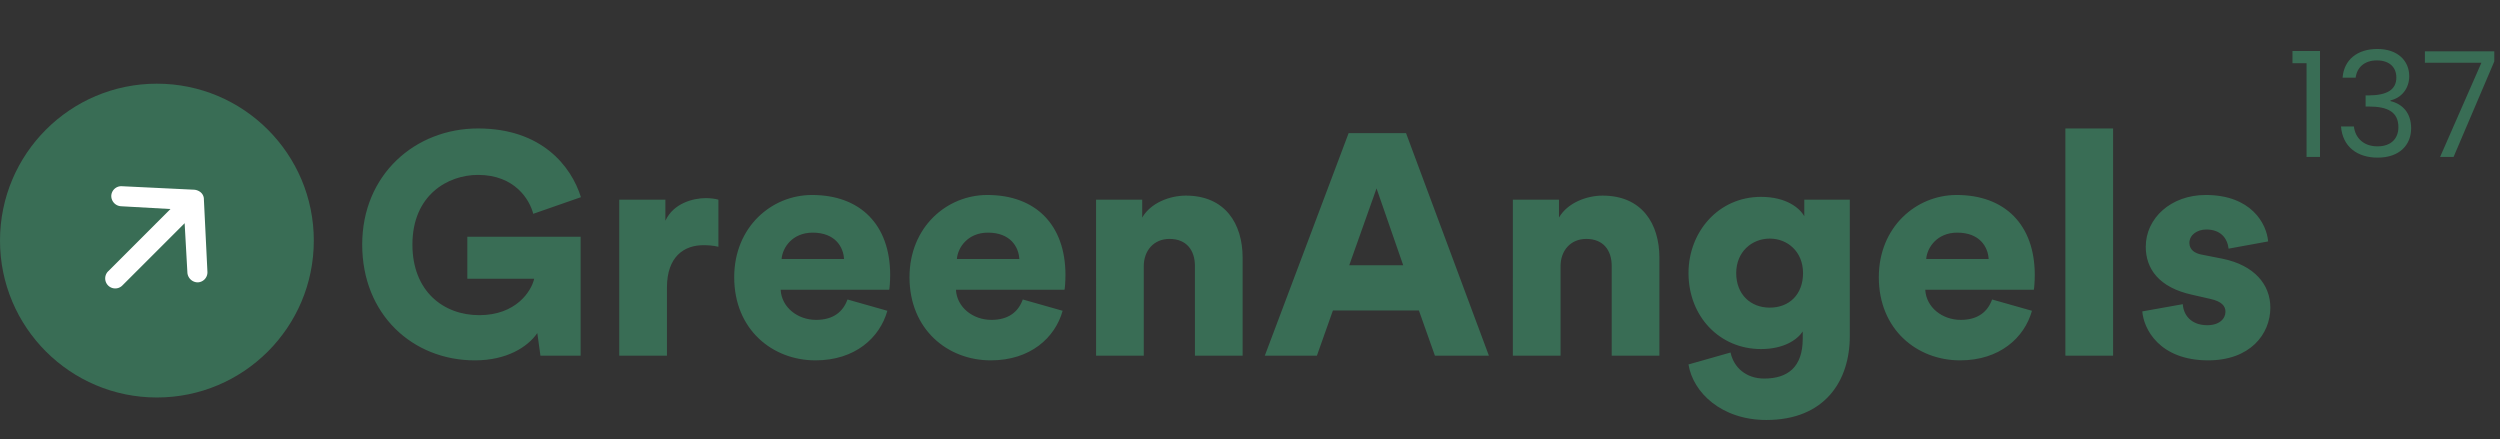
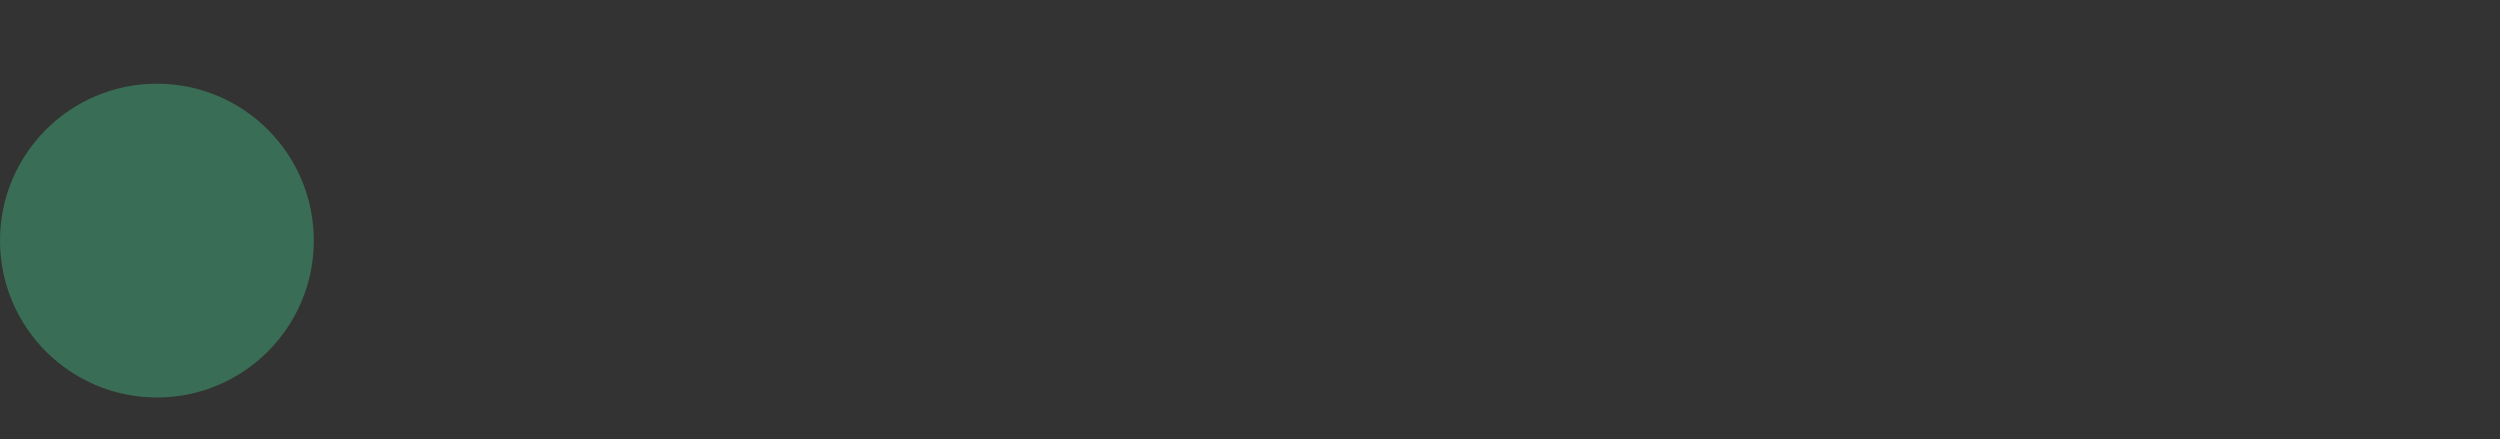
<svg xmlns="http://www.w3.org/2000/svg" width="239" height="42" fill="none">
  <rect width="100%" height="100%" fill="#333333" stroke="none" />
-   <path d="M55.507 34V22.63h-10.83v4.02h6.39c-.27 1.2-1.74 3.48-5.25 3.48-3.45 0-6.39-2.31-6.39-6.75 0-4.74 3.39-6.66 6.27-6.66 3.54 0 4.95 2.4 5.28 3.72l4.56-1.59c-.93-2.97-3.75-6.57-9.84-6.57-6 0-11.07 4.41-11.07 11.1 0 6.72 4.86 11.07 10.77 11.07 3.03 0 5.04-1.26 5.97-2.61l.3 2.16h3.84zM68.68 19.09c-.3-.09-.75-.15-1.2-.15-1.2 0-3.09.48-3.87 2.16v-2.01H59.2V34h4.56v-6.51c0-2.97 1.65-4.05 3.48-4.05.45 0 .93.03 1.44.15v-4.5zm6.04 5.67c.09-1.11 1.05-2.52 2.97-2.52 2.16 0 2.94 1.38 3 2.52h-5.97zm6.3 3.87c-.42 1.17-1.35 1.95-3 1.95-1.77 0-3.3-1.2-3.39-2.88h10.38c.03-.09.09-.78.09-1.41 0-4.8-2.85-7.65-7.47-7.65-3.87 0-7.44 3.06-7.44 7.86 0 5.01 3.66 7.95 7.77 7.95 3.78 0 6.15-2.16 6.87-4.74l-3.81-1.08zm10.458-3.87c.09-1.11 1.05-2.52 2.97-2.52 2.16 0 2.94 1.38 3 2.52h-5.97zm6.3 3.87c-.42 1.17-1.35 1.95-3 1.95-1.77 0-3.3-1.2-3.39-2.88h10.38c.03-.09.09-.78.09-1.41 0-4.8-2.85-7.65-7.47-7.65-3.87 0-7.44 3.06-7.44 7.86 0 5.01 3.66 7.95 7.77 7.95 3.78 0 6.15-2.16 6.87-4.74l-3.81-1.08zm11.567-3.18c0-1.5.96-2.61 2.46-2.61 1.65 0 2.43 1.11 2.43 2.58V34h4.56v-9.36c0-3.27-1.68-5.94-5.43-5.94-1.53 0-3.36.69-4.17 2.1v-1.71h-4.41V34h4.56v-8.55zM137.177 34h5.16l-7.92-21.27h-5.49L120.917 34h4.98l1.53-4.32h8.22l1.53 4.32zm-5.58-15.99l2.55 7.35h-5.16l2.61-7.35zm17.592 7.44c0-1.5.96-2.61 2.46-2.61 1.65 0 2.43 1.11 2.43 2.58V34h4.56v-9.36c0-3.27-1.68-5.94-5.43-5.94-1.53 0-3.36.69-4.17 2.1v-1.71h-4.41V34h4.56v-8.55zm12.232 9.39c.42 2.67 3.15 5.31 7.44 5.31 5.58 0 7.98-3.72 7.98-8.01V19.09h-4.35v1.59c-.42-.78-1.71-1.86-4.14-1.86-4.08 0-6.93 3.36-6.93 7.29 0 4.14 2.97 7.26 6.93 7.26 2.16 0 3.45-.87 3.99-1.68v.69c0 2.7-1.41 3.81-3.69 3.81-1.71 0-2.91-1.05-3.21-2.49l-4.02 1.14zm7.77-5.43c-1.83 0-3.21-1.26-3.21-3.3s1.5-3.3 3.21-3.3 3.18 1.26 3.18 3.3-1.32 3.3-3.18 3.3zm14.953-4.65c.09-1.11 1.05-2.52 2.97-2.52 2.16 0 2.94 1.38 3 2.52h-5.97zm6.3 3.87c-.42 1.17-1.35 1.95-3 1.95-1.77 0-3.3-1.2-3.39-2.88h10.38c.03-.09.09-.78.09-1.41 0-4.8-2.85-7.65-7.47-7.65-3.87 0-7.44 3.06-7.44 7.86 0 5.01 3.66 7.95 7.77 7.95 3.78 0 6.15-2.16 6.87-4.74l-3.81-1.08zM202.011 34V12.28h-4.56V34h4.56zm2.794-4.23c.12 1.65 1.62 4.68 6.3 4.68 3.99 0 5.94-2.49 5.94-5.04 0-2.19-1.5-4.05-4.59-4.68l-1.98-.39c-.66-.12-1.17-.48-1.17-1.11 0-.78.75-1.29 1.62-1.29 1.38 0 2.01.84 2.13 1.83l3.78-.69c-.15-1.74-1.65-4.44-5.97-4.44-3.33 0-5.73 2.22-5.73 4.95 0 2.1 1.26 3.9 4.44 4.59l1.71.39c1.11.24 1.47.69 1.47 1.23 0 .66-.57 1.29-1.74 1.29-1.56 0-2.28-.99-2.34-2.01l-3.87.69zM220.505 15h1.288V4.878h-2.632V6.04h1.344V15zm3.448-7.574h1.246c.126-.98.84-1.652 2.03-1.652 1.218 0 1.862.672 1.862 1.638 0 1.176-.91 1.694-2.604 1.708h-.336v1.064h.322c1.82 0 2.814.546 2.814 1.974 0 1.036-.644 1.834-2.002 1.834-1.344 0-2.128-.826-2.254-1.904h-1.232c.154 1.96 1.582 2.982 3.5 2.982 2.114 0 3.206-1.232 3.206-2.8 0-1.456-.798-2.324-1.974-2.604v-.07c1.064-.238 1.792-1.148 1.792-2.31 0-1.456-1.078-2.604-3.052-2.604-1.876 0-3.192 1.008-3.318 2.744zm7.866-2.52v1.092h5.404L233.275 15h1.288l3.892-9.128v-.966h-6.636z" fill="#396D55" />
  <circle cx="15" cy="23" r="15" fill="#396D55" />
-   <path d="M19.214 18.41a1.113 1.113 0 00-.657-.274l-6.935-.335a.96.96 0 00-.984.932.987.987 0 00.932.984l4.725.265-5.979 5.979a.959.959 0 001.356 1.355l5.979-5.978.264 4.724a1 1 0 00.985.932.96.96 0 00.931-.984l-.339-6.938a.854.854 0 00-.275-.657l-.003-.004z" fill="#fff" />
</svg>